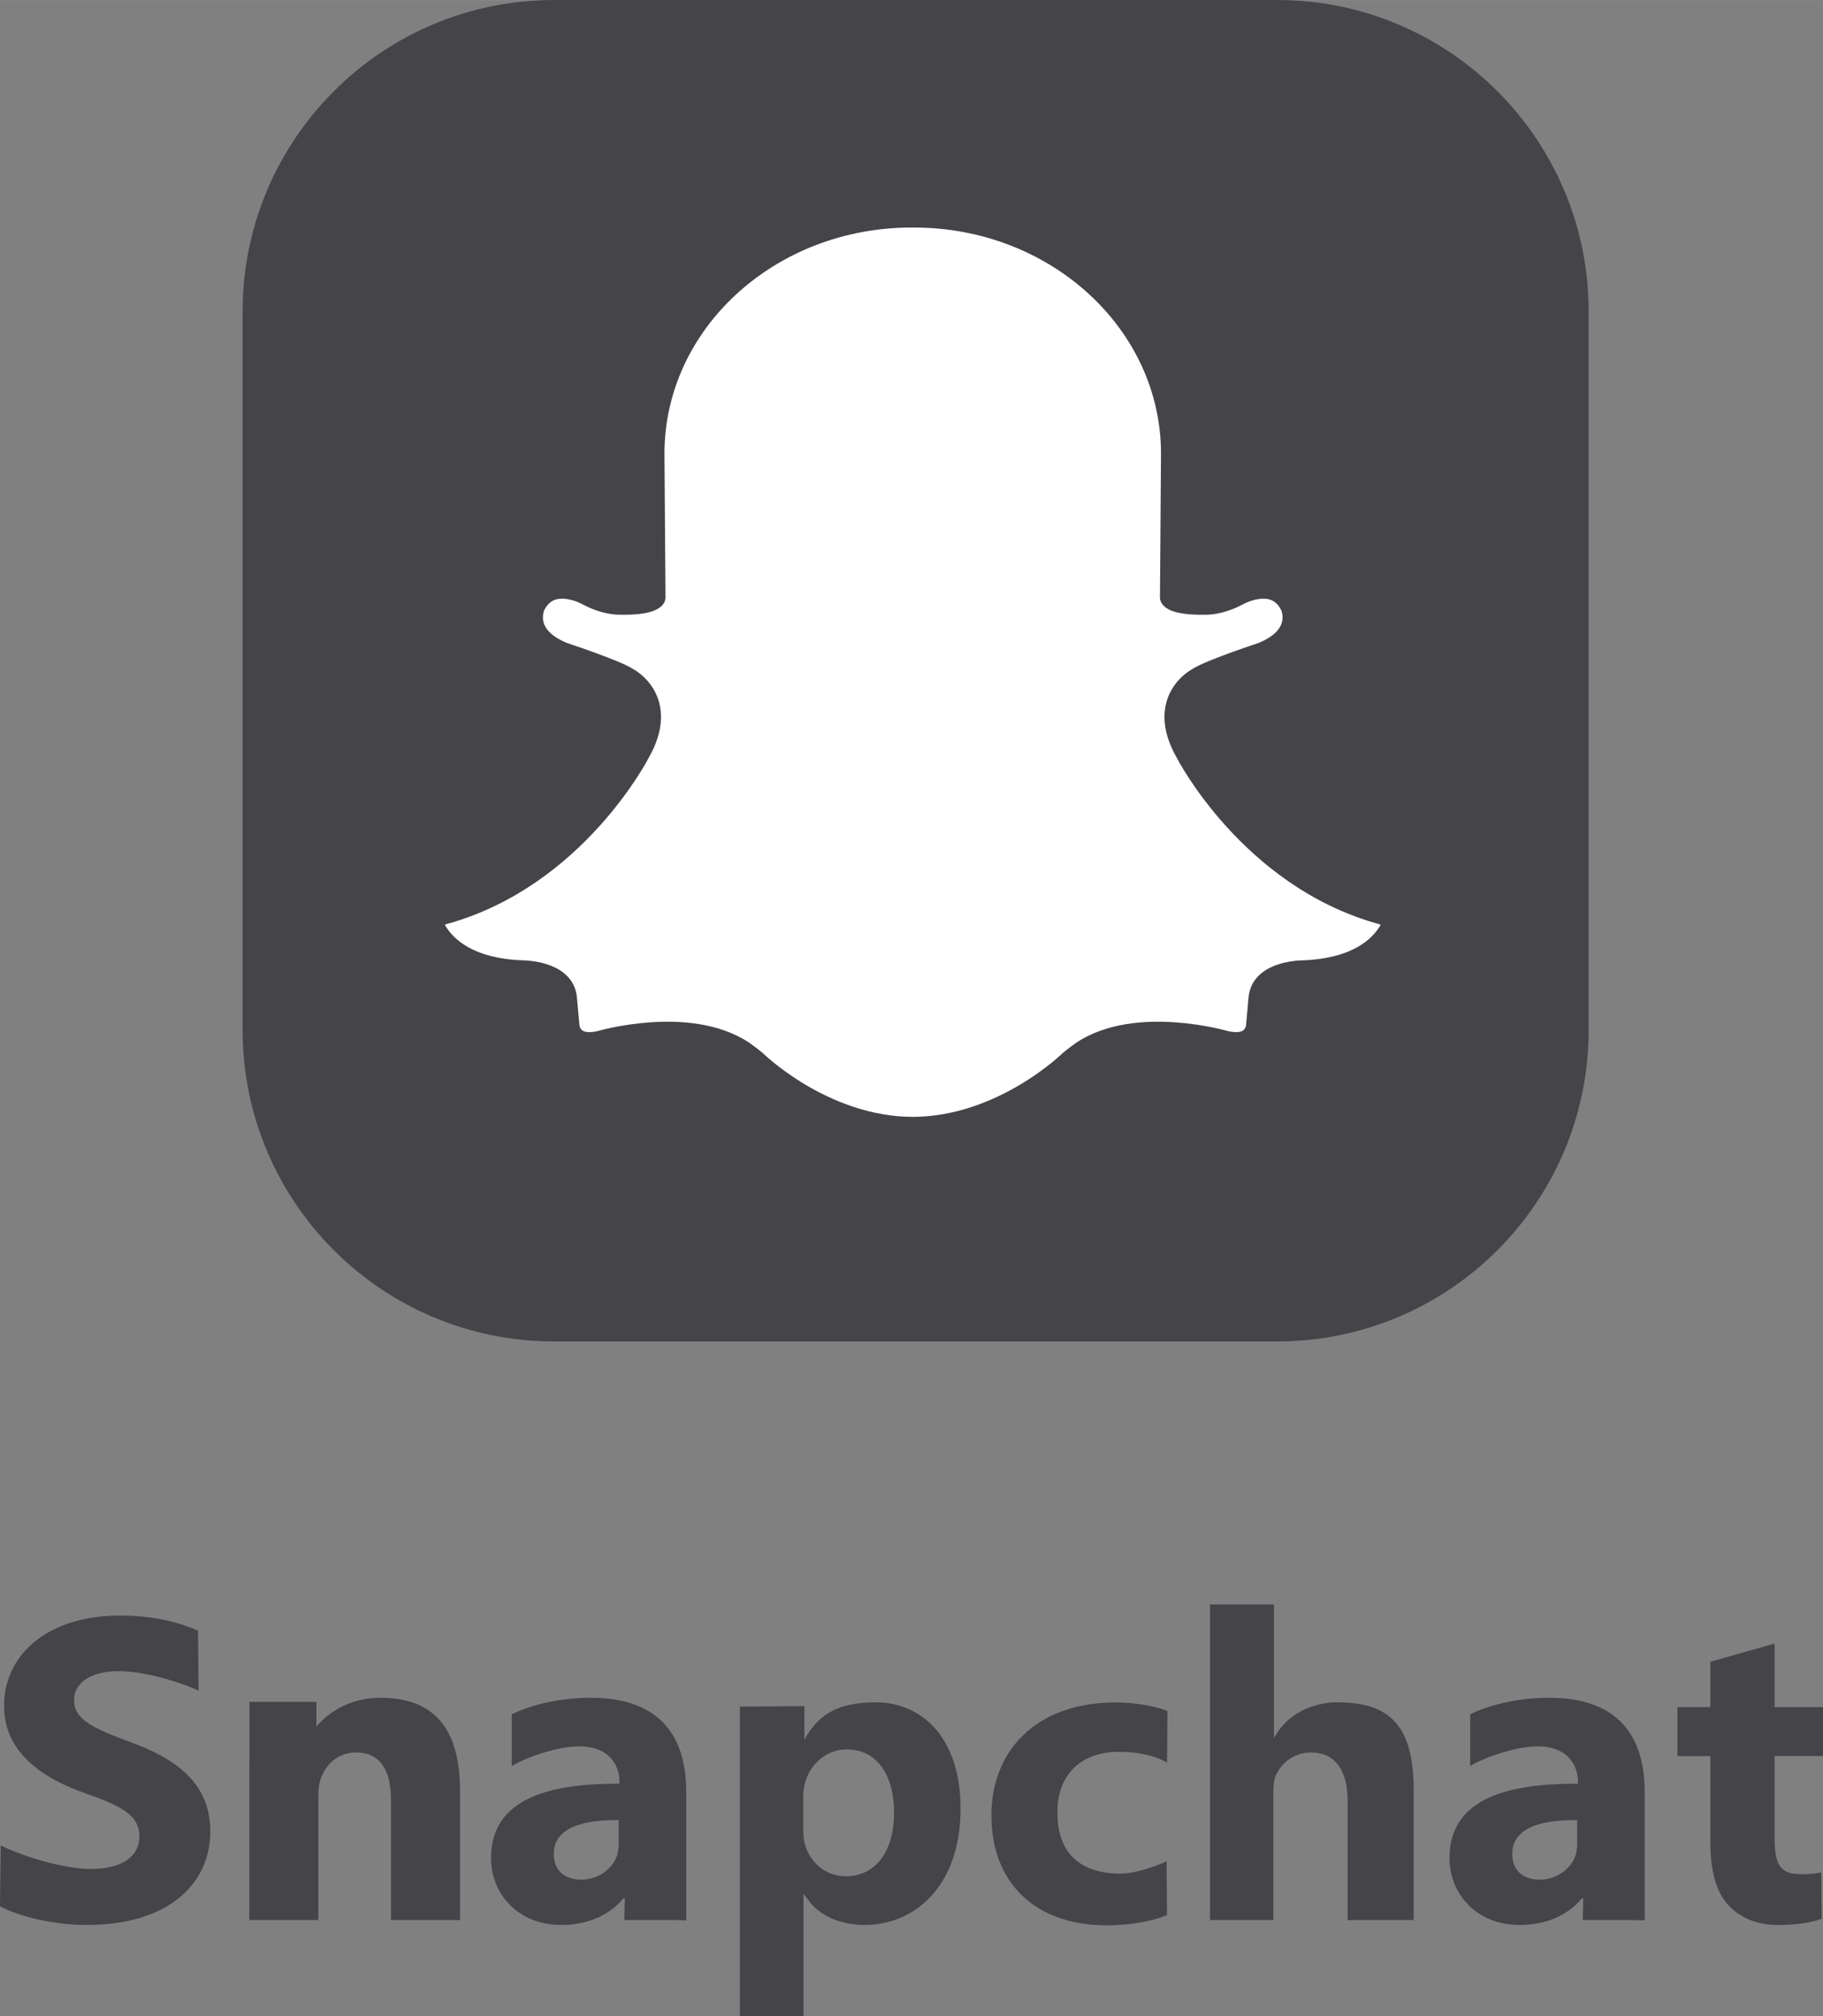
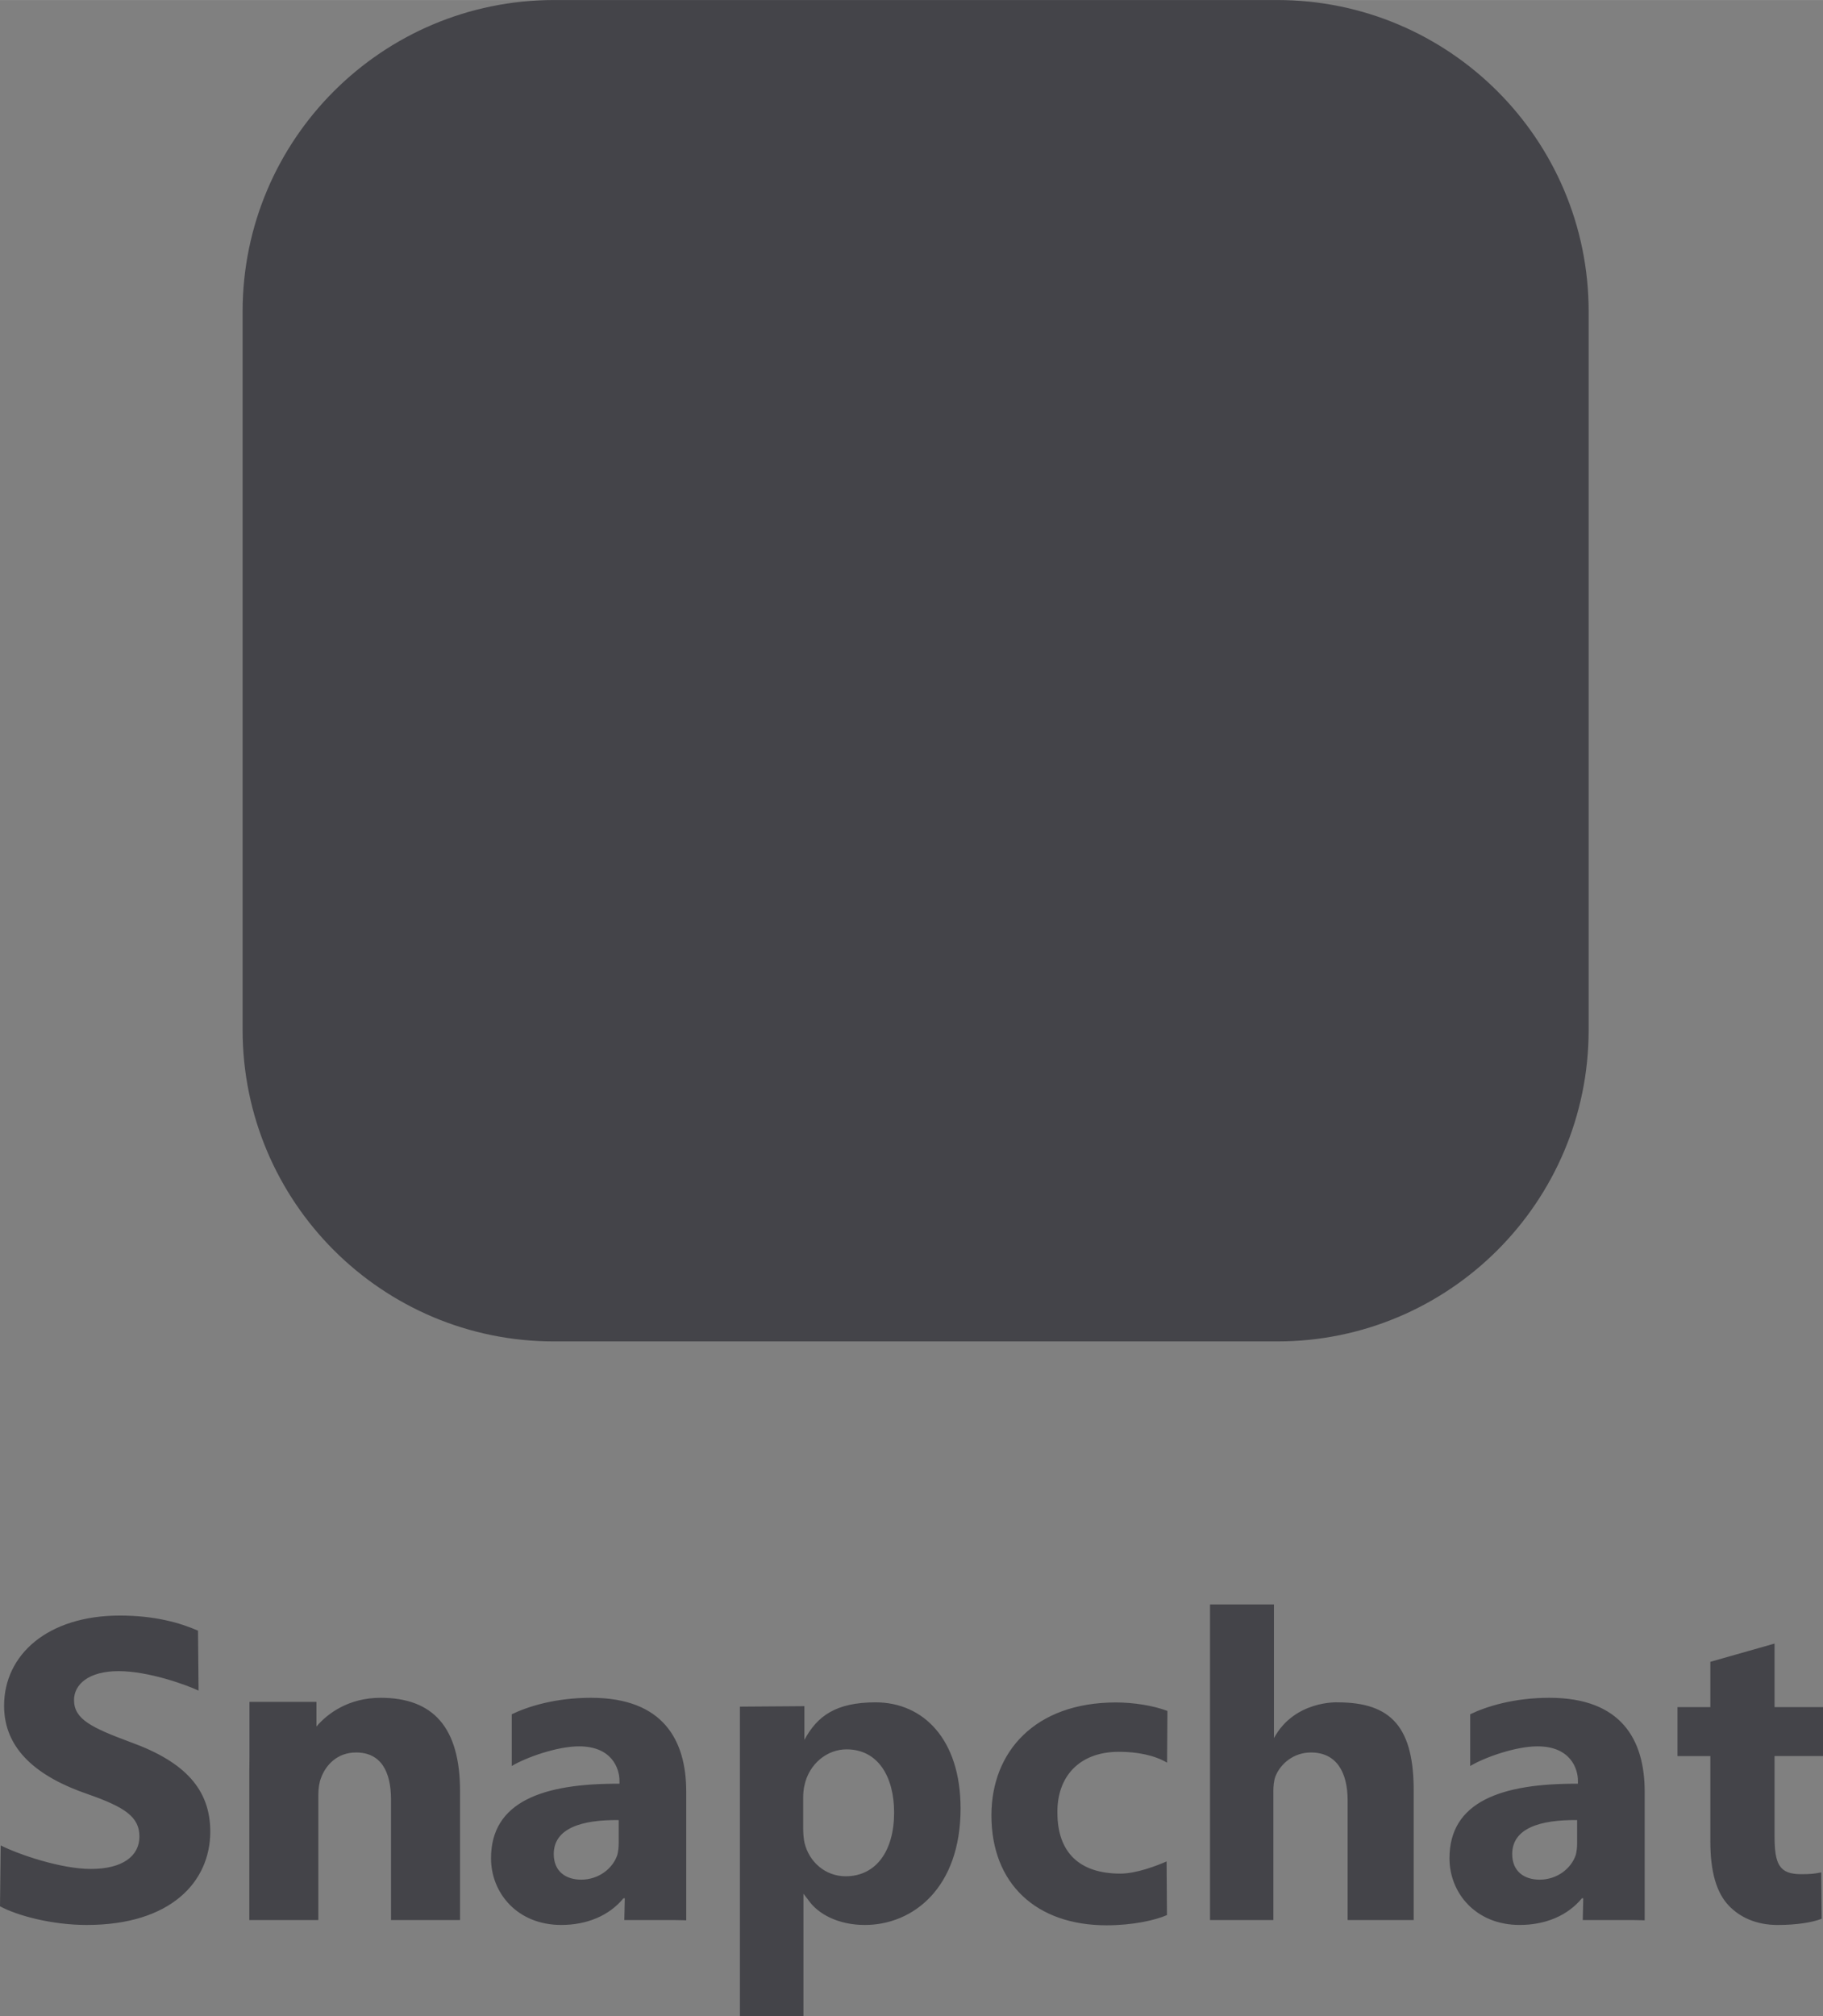
<svg xmlns="http://www.w3.org/2000/svg" id="a" width="31.4in" height="34.72in" viewBox="0 0 2261 2499.98">
  <rect x="0" y="0" width="2261" height="2499.98" fill="#808080" stroke="none" />
  <path d="M1956.26,1277.02c0,205.56-166.64,372.19-372.2,372.19H687.18c-205.56,0-372.2-166.63-372.2-372.19V386.27c0-205.55,166.64-372.19,372.2-372.19h896.89c205.56,0,372.2,166.64,372.2,372.19v890.74h0Z" fill="#444449" stroke="#444449" stroke-linecap="round" stroke-linejoin="round" stroke-width="28.16" />
-   <path d="M1131.29,1399.16c112.13,0,196.04-82.57,196.04-82.57,7.37-6.16,15.75-12.06,15.75-12.06,67.13-44.1,175.96-12.31,175.96-12.31,39.54,9.36,40.69-20.51,40.69-20.51l3.05-33.85c2.89-33.19,53.9-32.83,53.9-32.83,67.17-2.63,95.45-30.14,107.1-49.54,12.5-18.61-11.13-23.87-11.13-23.87-162.09-45.26-240.74-199.1-240.74-199.1-36.62-64.28,13.56-90.27,13.56-90.27,13.56-9.57,80-31.46,80-31.46,54.83-21.99,36.62-60.17,36.62-60.17-20.34-41.04-67.8-13.68-67.8-13.68-22.44,11.91-39.33,10.93-39.33,10.93-37.48,.72-41.99-7.31-41.99-7.31l1.29-178.01c0-162.78-143.58-294.75-320.69-294.75h-3.07c-177.12,0-320.69,131.96-320.69,294.75l1.29,178.01s-4.51,8.03-41.99,7.31c0,0-16.89,.97-39.33-10.93,0,0-47.45-27.35-67.8,13.68,0,0-18.23,38.18,36.62,60.17,0,0,66.45,21.88,80,31.46,0,0,50.18,25.99,13.56,90.27,0,0-78.63,153.85-240.73,199.1,0,0-23.64,5.25-11.12,23.87,11.65,19.41,39.94,46.91,107.09,49.54,0,0,51.02-.35,53.9,32.83l3.06,33.85s1.14,29.87,40.68,20.51c0,0,108.82-31.79,175.95,12.31,0,0,8.39,5.9,15.77,12.06,0,0,83.91,82.57,196.04,82.57h-1.5Z" fill="#fff" stroke="#444449" stroke-linecap="round" stroke-linejoin="round" stroke-width="28.6" />
  <path d="M.88,2288.22c23.09,11.58,75.15,29.17,111.77,29.17,39.43,0,60.27-15.99,60.27-40.24s-18.02-36.38-63.64-52.37c-63.09-21.5-104.21-55.68-104.21-109.69,0-63.39,54.07-111.9,143.64-111.9,42.8,0,74.35,8.82,96.88,18.74l.68,74.31c-15.21-7.17-62.09-24.14-99.26-24.14s-55.2,16.53-55.2,35.83c0,23.69,21.41,34.17,70.41,52.36,67.04,24.26,98.58,58.43,98.58,110.79,0,62.29-49.01,115.76-153.21,115.76-43.38,0-86.19-11.58-107.59-23.15l.88-75.47Zm996.78-172.7v41.8c15.9-29.44,38.84-46.51,88.33-46.51,58.98,0,105.38,45.63,105.38,131.62,0,98.12-58.7,144.42-118.78,144.42-32.52,0-57.87-13.23-70-30.87l-6.11-7.89v151.91h-78.78v-383.88l79.96-.58Zm-1.49,151.44c0,6.87,.57,13.17,1.72,18.3,5.72,23.47,25.75,41.2,50.94,41.2,37.77,0,60.1-31.47,60.1-78.97,0-44.63-20.03-78.4-58.96-78.4-24.62,0-46.37,18.31-52.09,44.07-1.15,4.58-1.72,10.3-1.72,15.45v38.34Zm451.18,107.62c-14.88,6.61-43,12.68-74.96,12.68-87.09,0-142.77-51.44-142.77-136.32,0-78.83,54.02-140,154.35-140,22.04,0,46.3,3.85,63.94,10.48l-.43,64.18c-15.91-9.42-37.6-13.48-59.65-13.48-49.86,0-76.92,31.42-76.35,75.52,0,49.61,27.67,75.52,78,75.52,19.85,0,44.73-9.57,57.41-15.09l.47,66.51Zm211.72-263.76c66.77,0,94.99,31.07,94.26,112.31v157.65h-81.91v-148.28c0-35.28-14-59.53-45.42-59.53-22.04,0-37.87,14.33-43.94,29.21-2.2,5.52-2.76,12.68-2.76,18.75v159.85h-78.54v-391.37h79.28v165.75c25.54-47.03,79.03-44.35,79.03-44.35h0Zm541.85-72.89v78.78h60.08v60.7h-60.08v99.06c0,35.21,5.86,47.4,33.07,47.4,11.58,0,16.54-.55,24.8-2.2l.56,57.48c-11.02,4.41-30.87,7.72-54.57,7.72-27,0-47.11-9.92-60.35-23.7-15.43-15.99-23.15-41.89-23.15-79.93v-105.81h-40.77v-60.7h40.77v-56.18l79.64-22.62Zm-1728.92,67.24c-39.44,0-65.81,19.35-79.52,35.64v-30.61h-83.07v68.85c-.11,5.91-.19,11.92-.19,18.18v183.55h.19v.27l.13-.27h85.3v-155.44c0-7.72,1.13-15.43,3.38-20.95,5.63-15.43,19.72-31.42,43.37-31.42,30.98,0,43.37,23.7,43.37,58.43v149.37h85.62v-159.85c-.02-79.38-33.61-115.76-98.58-115.76Zm379.11,275.89v-159.58c0-63.39-28.23-116.31-118.08-116.31-44.07,0-78.23,10.66-98.33,20.43v64.13c18.25-10.89,56.56-24.37,83.44-24.37,41.35,0,50.17,28.17,50.17,42.5v3.85c-95.36-.55-159.31,22.44-159.31,92.44,0,43,32.52,82.68,87.08,82.68,31.97,0,59.53-11.58,77.17-33.08h1.66l-.6,27.01h62.39l14.4,.29Zm-83.77-95.28c0,4.94-.57,9.86-1.7,14.23-5.67,16.96-23.25,30.65-44.81,30.65-19.28,0-34.02-10.39-34.02-31.73,0-32.28,35.16-42.67,80.54-42.12v28.97Zm1272.5,95.28v-159.58c0-63.39-28.23-116.31-118.08-116.31-44.07,0-78.23,10.66-98.33,20.43v64.13c18.25-10.89,56.56-24.37,83.44-24.37,41.35,0,50.17,28.17,50.17,42.5v3.85c-95.36-.55-159.31,22.44-159.31,92.44,0,43,32.52,82.68,87.08,82.68,31.97,0,59.53-11.58,77.17-33.08h1.66l-.6,27.01h62.39l14.4,.29Zm-83.77-95.28c0,4.94-.57,9.86-1.7,14.23-5.67,16.96-23.25,30.65-44.81,30.65-19.28,0-34.02-10.39-34.02-31.73,0-32.28,35.16-42.67,80.54-42.12v28.97Z" fill="#444449" />
</svg>